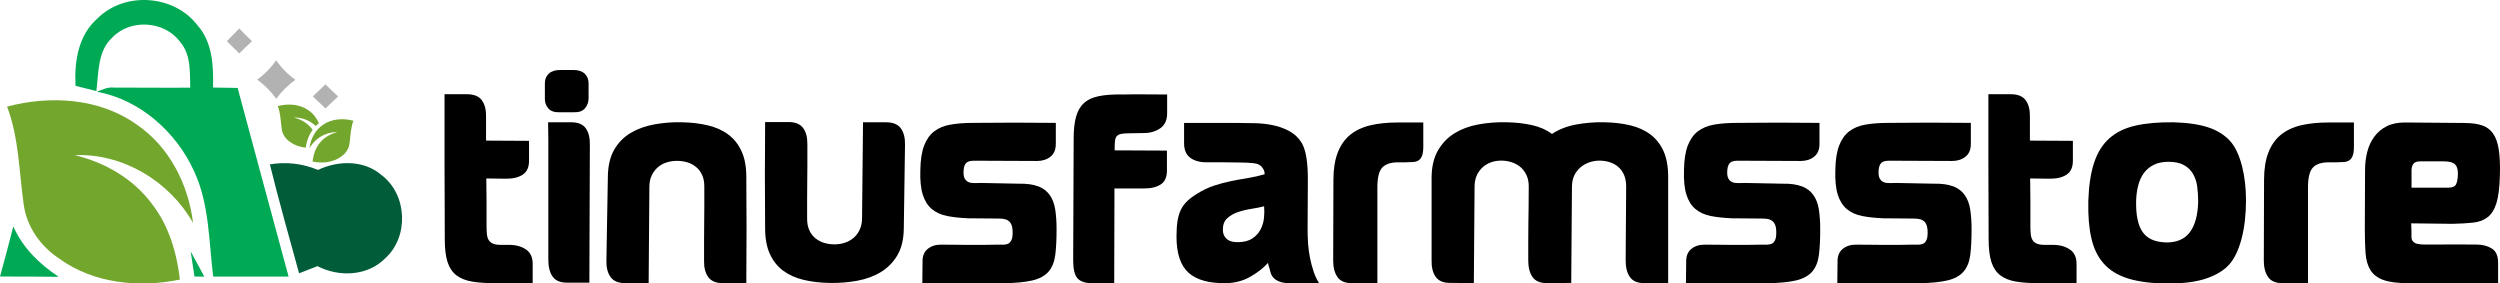
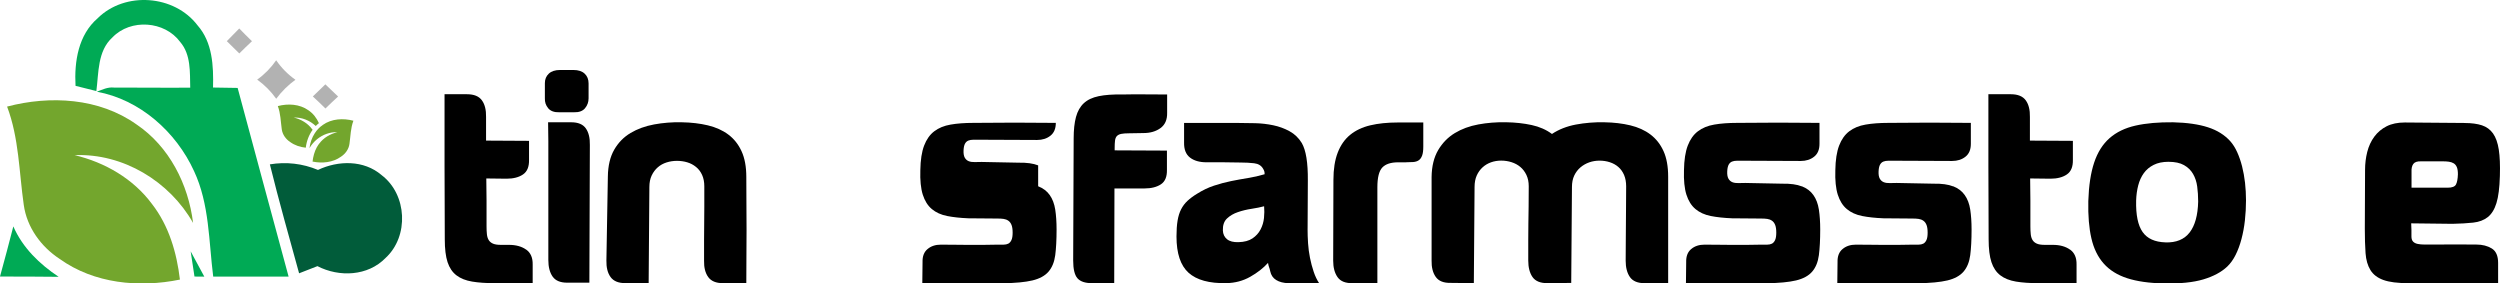
<svg xmlns="http://www.w3.org/2000/svg" id="Layer_2" data-name="Layer 2" viewBox="0 0 823.72 93.4">
  <defs>
    <style>      .cls-1 {        fill: #73a62d;      }      .cls-2 {        fill: #015c3a;      }      .cls-3 {        fill: #0a5;      }      .cls-4 {        fill: #b2b2b2;      }    </style>
  </defs>
  <g id="Layer_1-2" data-name="Layer 1">
    <g>
      <path class="cls-3" d="M32.22,5.97c9-8.86,25.21-7.68,32.85,2.36,4.97,5.62,5.3,13.41,5.12,20.51,2.71.05,5.4.08,8.11.13,5.52,20.73,11.22,41.43,16.79,62.16-8.28.02-16.56,0-24.84,0-1.48-11.65-1.23-23.89-6.31-34.75-5.9-12.92-17.85-23.58-32.03-26.16,1.79-.69,3.6-1.59,5.6-1.37,8.39-.02,16.78.11,25.17.03-.13-5.13.27-10.88-3.31-15.06-5.12-6.96-16.34-7.73-22.32-1.5-4.96,4.49-4.5,11.63-5.3,17.68-1.72-.42-5.15-1.29-6.86-1.72-.44-8,.91-16.81,7.33-22.3Z" />
      <path class="cls-3" d="M0,91.11c1.48-5.49,3.01-10.99,4.39-16.51,3.07,7.04,8.64,12.42,14.94,16.61-6.44-.11-12.89-.06-19.33-.09Z" />
      <path class="cls-3" d="M62.82,82.81c1.51,2.77,3.01,5.56,4.5,8.34-.8-.02-2.44-.03-3.24-.03-.42-2.77-.85-5.54-1.26-8.31Z" />
      <path class="cls-4" d="M74.72,13.57c1.39-1.39,2.75-2.77,4.11-4.19,1.37,1.42,2.77,2.82,4.19,4.2-1.42,1.32-2.8,2.66-4.17,4.03-1.37-1.37-2.74-2.72-4.12-4.05Z" />
      <path class="cls-4" d="M84.74,26.23c2.46-1.75,4.55-3.9,6.26-6.37,1.73,2.52,3.86,4.67,6.34,6.42-2.42,1.75-4.55,3.86-6.33,6.26-1.73-2.44-3.84-4.56-6.28-6.31Z" />
      <path class="cls-4" d="M103.08,31.77c1.4-1.31,2.77-2.64,4.12-3.98,1.39,1.34,2.77,2.69,4.2,4.01-1.42,1.29-2.8,2.61-4.17,3.95-1.37-1.35-2.74-2.68-4.16-3.98Z" />
      <path class="cls-1" d="M2.33,35.12c14.2-3.73,30.35-2.86,42.62,5.86,10.81,7.27,17.11,19.74,18.67,32.47-7.81-13.74-23.06-22.98-39.02-22.33,9.98,2.38,19.34,7.78,25.5,16.12,5.54,7.13,8.14,16.02,9.18,24.88-13.43,2.75-28.28,1.34-39.65-6.83-6.14-4.03-10.78-10.42-11.8-17.77-1.56-10.84-1.56-22-5.49-32.39Z" />
      <path class="cls-1" d="M104.51,51.97c-.2.04-.41.08-.61.11.16-.28.32-.56.51-.82.04.24.07.48.1.71Z" />
      <g>
        <path class="cls-1" d="M102.82,42.54c-1.45-1.97-3.67-3.25-6.02-3.81,2.69-.11,5.3.97,7.24,2.78.32-.34.67-.65,1.04-.93-.75-1.7-1.91-3.2-3.47-4.25-2.9-2.06-6.72-2.26-10.07-1.38.93,2.46.93,5.09,1.3,7.66.24,1.74,1.34,3.25,2.79,4.2,1.52,1.09,3.29,1.67,5.12,1.85.27-2.21,1.06-4.24,2.25-5.89-.05-.07-.11-.15-.17-.23Z" />
        <path class="cls-1" d="M106.37,41.16c-.29.2-.57.41-.83.63-.23.2-.44.4-.64.61-.45.46-.85.97-1.2,1.52-.93,1.44-1.51,3.11-1.72,4.81,0,.03-.01.07-.02.1.02-.03.04-.07.06-.1.64-1.1,1.48-2.07,2.46-2.87,1.87-1.52,4.26-2.41,6.7-2.31-2.36.56-4.57,1.83-6.03,3.81-.09.11-.18.23-.26.35-.19.27-.36.54-.51.82-.79,1.44-1.21,3.08-1.4,4.71,3.17.65,6.69.32,9.37-1.61,1.45-.95,2.55-2.46,2.79-4.2.37-2.56.37-5.2,1.3-7.65-3.36-.88-7.18-.68-10.08,1.38Z" />
      </g>
      <path class="cls-2" d="M88.9,54.16c5.38-.91,10.83-.28,15.87,1.83,6.67-3.16,15.13-3.31,20.95,1.7,8.44,6.37,9.11,20.16,1.31,27.31-5.84,6.01-15.27,6.39-22.44,2.69-2.01.79-4.03,1.57-6.04,2.36-3.29-11.95-6.66-23.86-9.63-35.89Z" />
    </g>
    <g>
      <path d="M173.38,82.24c1.47,1.05,2.18,2.69,2.13,4.95v6.11h-12.47c-2.9,0-5.39-.17-7.48-.52-2.09-.35-3.81-1.03-5.15-2.05-1.34-1.02-2.32-2.47-2.94-4.34-.62-1.88-.92-4.4-.92-7.56,0-4.67-.01-8.9-.04-12.71-.03-3.81-.04-7.55-.04-11.22v-23.85h7.4c2.31,0,3.94.67,4.91,2.01.97,1.34,1.42,3.16,1.37,5.47v7.8l14.16.08v6.27c.05,2.25-.6,3.85-1.97,4.79-1.37.94-3.18,1.41-5.43,1.41l-6.68-.08c.05,2.36.08,4.79.08,7.28v8.49c0,.97.04,1.84.12,2.61.08.78.28,1.42.6,1.93.32.51.79.9,1.41,1.17.62.27,1.49.4,2.61.4h2.65c2.3,0,4.2.52,5.67,1.57Z" />
      <path d="M184.28,36.99c-1.66.05-2.88-.39-3.66-1.33-.78-.94-1.14-2.02-1.09-3.26v-4.99c0-1.29.43-2.33,1.29-3.14.86-.8,2.09-1.21,3.7-1.21h4.42c1.61,0,2.84.4,3.7,1.21.86.8,1.29,1.88,1.29,3.22v4.91c0,1.23-.39,2.32-1.17,3.26-.78.94-2,1.38-3.66,1.33h-4.83ZM188.23,40.29c2.25,0,3.85.67,4.79,2.01.94,1.34,1.38,3.16,1.33,5.47l-.16,45.37h-7.32c-2.25,0-3.85-.67-4.79-2.01-.94-1.34-1.41-3.16-1.41-5.47v-39.17c0-1.07-.01-2.12-.04-3.14-.03-1.02-.04-2.04-.04-3.06h7.64Z" />
      <path d="M224.66,40.29c3.11.05,5.97.39,8.57,1.01,2.6.62,4.84,1.62,6.72,3.02,1.88,1.4,3.34,3.23,4.38,5.51,1.05,2.28,1.57,5.11,1.57,8.49s.01,6.54.04,9.33c.03,2.79.04,5.51.04,8.16s-.01,5.38-.04,8.16c-.03,2.79-.04,5.9-.04,9.33h-7.72c-2.25,0-3.86-.67-4.83-2.01-.97-1.34-1.42-3.14-1.37-5.39v-6.8c0-1.9.01-3.73.04-5.47.03-1.74.04-3.57.04-5.47v-6.8c0-1.39-.24-2.63-.72-3.7-.48-1.07-1.15-1.96-2.01-2.65-.86-.7-1.82-1.21-2.9-1.53-1.07-.32-2.2-.48-3.38-.48s-2.32.17-3.42.52c-1.1.35-2.07.88-2.9,1.61-.83.72-1.5,1.62-2.01,2.69-.51,1.07-.76,2.33-.76,3.78l-.24,31.69h-7.72c-2.25,0-3.86-.67-4.83-2.01-.97-1.34-1.42-3.16-1.37-5.47l.48-27.67c.05-3.54.75-6.48,2.09-8.81,1.34-2.33,3.14-4.17,5.39-5.51,2.25-1.34,4.84-2.28,7.76-2.82,2.92-.54,5.96-.78,9.13-.72Z" />
-       <path d="M296.82,42.3c.97,1.34,1.42,3.14,1.37,5.39l-.4,27.67c-.05,3.54-.76,6.46-2.13,8.77-1.37,2.31-3.18,4.14-5.43,5.51s-4.84,2.32-7.76,2.86c-2.92.54-5.97.78-9.13.72-3.11-.05-5.97-.39-8.57-1.01-2.6-.62-4.84-1.62-6.72-3.02-1.88-1.39-3.34-3.23-4.38-5.51-1.05-2.28-1.57-5.11-1.57-8.49s-.01-6.54-.04-9.33c-.03-2.79-.04-5.51-.04-8.16s.01-5.36.04-8.12c.03-2.76.04-5.88.04-9.37h7.72c2.25,0,3.86.67,4.83,2.01.97,1.34,1.42,3.16,1.37,5.47v6.8c0,1.9-.01,3.71-.04,5.43-.03,1.72-.04,3.53-.04,5.43v6.8c0,1.4.24,2.63.72,3.7.48,1.07,1.15,1.96,2.01,2.65.86.7,1.82,1.21,2.9,1.53,1.07.32,2.2.48,3.38.48s2.3-.17,3.38-.52c1.07-.35,2.04-.88,2.9-1.61.86-.72,1.54-1.64,2.05-2.74.51-1.1.76-2.37.76-3.82l.32-31.53h7.64c2.25,0,3.86.67,4.83,2.01Z" />
-       <path d="M342.06,61.37c1.64.64,2.91,1.61,3.82,2.9.91,1.29,1.51,2.88,1.81,4.79.29,1.9.44,4.09.44,6.56,0,3.38-.15,6.19-.44,8.45-.3,2.25-1.03,4.06-2.21,5.43-1.18,1.37-2.95,2.33-5.31,2.9-2.36.56-5.58.87-9.65.92h-26.63l.08-7c-.05-1.88.49-3.3,1.65-4.26,1.15-.97,2.61-1.45,4.38-1.45,2.09,0,3.85.01,5.27.04,1.42.03,2.79.04,4.1.04h4.1c1.42,0,3.18-.03,5.27-.08h1.93c.59,0,1.1-.11,1.53-.32.43-.21.78-.6,1.05-1.17.27-.56.4-1.38.4-2.45s-.12-1.92-.36-2.53c-.24-.62-.59-1.09-1.05-1.41-.46-.32-.98-.52-1.57-.6-.59-.08-1.23-.12-1.93-.12l-9.65-.08c-2.68-.11-5.03-.36-7.04-.76s-3.69-1.17-5.03-2.29c-1.34-1.13-2.33-2.71-2.98-4.75-.64-2.04-.91-4.72-.8-8.04.05-3.38.47-6.09,1.25-8.12.78-2.04,1.89-3.61,3.34-4.71,1.45-1.1,3.24-1.84,5.39-2.21,2.14-.37,4.64-.56,7.48-.56,4.24-.05,8.77-.08,13.59-.08s9.36.03,13.59.08v6.92c0,1.88-.59,3.29-1.77,4.22-1.18.94-2.65,1.41-4.42,1.41-3.22,0-6.37-.01-9.45-.04-3.08-.03-6.23-.04-9.45-.04h-2.09c-.64,0-1.19.09-1.65.28-.46.19-.82.52-1.09,1.01-.27.48-.43,1.21-.48,2.17-.05,1.07.08,1.89.4,2.45s.76.95,1.33,1.17c.56.21,1.22.31,1.97.28.75-.03,1.5-.04,2.25-.04l12.15.24c2.68-.05,4.84.24,6.48.89Z" />
+       <path d="M342.06,61.37c1.64.64,2.91,1.61,3.82,2.9.91,1.29,1.51,2.88,1.81,4.79.29,1.9.44,4.09.44,6.56,0,3.38-.15,6.19-.44,8.45-.3,2.25-1.03,4.06-2.21,5.43-1.18,1.37-2.95,2.33-5.31,2.9-2.36.56-5.58.87-9.65.92h-26.63l.08-7c-.05-1.88.49-3.3,1.65-4.26,1.15-.97,2.61-1.45,4.38-1.45,2.09,0,3.85.01,5.27.04,1.42.03,2.79.04,4.1.04h4.1c1.42,0,3.18-.03,5.27-.08h1.93c.59,0,1.1-.11,1.53-.32.43-.21.78-.6,1.05-1.17.27-.56.4-1.38.4-2.45s-.12-1.92-.36-2.53c-.24-.62-.59-1.09-1.05-1.41-.46-.32-.98-.52-1.57-.6-.59-.08-1.23-.12-1.93-.12l-9.65-.08c-2.68-.11-5.03-.36-7.04-.76s-3.69-1.17-5.03-2.29c-1.34-1.13-2.33-2.71-2.98-4.75-.64-2.04-.91-4.72-.8-8.04.05-3.38.47-6.09,1.25-8.12.78-2.04,1.89-3.61,3.34-4.71,1.45-1.1,3.24-1.84,5.39-2.21,2.14-.37,4.64-.56,7.48-.56,4.24-.05,8.77-.08,13.59-.08s9.36.03,13.59.08c0,1.88-.59,3.29-1.77,4.22-1.18.94-2.65,1.41-4.42,1.41-3.22,0-6.37-.01-9.45-.04-3.08-.03-6.23-.04-9.45-.04h-2.09c-.64,0-1.19.09-1.65.28-.46.19-.82.52-1.09,1.01-.27.48-.43,1.21-.48,2.17-.05,1.07.08,1.89.4,2.45s.76.95,1.33,1.17c.56.21,1.22.31,1.97.28.75-.03,1.5-.04,2.25-.04l12.15.24c2.68-.05,4.84.24,6.48.89Z" />
      <path d="M367.28,49.54l17.21.08v6.35c.05,2.25-.6,3.83-1.97,4.75-1.37.91-3.18,1.37-5.43,1.37h-9.89l-.08,31.21h-7.32c-2.25,0-3.85-.54-4.79-1.61-.94-1.07-1.41-3.03-1.41-5.87l.16-40.22c0-2.79.25-5.13.76-7.04.51-1.9,1.37-3.42,2.57-4.54,1.21-1.13,2.84-1.9,4.91-2.33,2.06-.43,4.68-.62,7.84-.56,2.47-.05,4.92-.07,7.36-.04,2.44.03,4.89.04,7.36.04v6.03c.05,2.25-.67,3.93-2.17,5.03-1.5,1.1-3.38,1.65-5.63,1.65l-4.75.08c-1.13,0-2,.07-2.61.2-.62.13-1.09.38-1.41.72-.32.35-.52.84-.6,1.49s-.12,1.45-.12,2.41v.8Z" />
      <path d="M430.83,75.36c0,1.56.05,3.15.16,4.79.11,1.64.32,3.25.64,4.83.32,1.58.72,3.1,1.21,4.55.48,1.45,1.1,2.73,1.85,3.86l-10.14-.08c-1.66-.05-3.02-.4-4.06-1.05-1.05-.64-1.7-1.61-1.97-2.9-.11-.54-.23-.97-.36-1.29-.13-.32-.26-.8-.36-1.45-1.56,1.72-3.51,3.25-5.87,4.58-2.36,1.34-4.99,2.04-7.88,2.09-5.63.11-9.77-1.03-12.43-3.42-2.65-2.39-3.98-6.37-3.98-11.95,0-2.04.12-3.78.36-5.23s.63-2.69,1.17-3.74c.54-1.05,1.23-1.97,2.09-2.77.86-.8,1.9-1.58,3.14-2.33,1.88-1.18,3.75-2.08,5.63-2.69,1.88-.62,3.74-1.11,5.59-1.49,1.85-.37,3.7-.71,5.55-1.01,1.85-.29,3.69-.71,5.51-1.25,0-.43-.04-.76-.12-1.01-.08-.24-.2-.5-.36-.76-.59-1.07-1.58-1.69-2.98-1.85-1.4-.16-2.84-.24-4.34-.24-1.88-.05-3.77-.08-5.67-.08h-5.67c-2.31,0-4.13-.52-5.47-1.57-1.34-1.05-1.98-2.69-1.93-4.95v-6.44h17.78c1.77,0,3.66.03,5.67.08,2.01.05,3.98.28,5.91.68,1.93.4,3.73,1.06,5.39,1.97,1.66.91,3,2.2,4.02,3.86,1.39,2.36,2.06,6.49,2.01,12.39l-.08,15.85ZM408.06,79.79c1.93-.05,3.47-.47,4.63-1.25,1.15-.78,2.04-1.76,2.65-2.94.62-1.18.99-2.44,1.13-3.78.13-1.34.15-2.63.04-3.86-1.18.32-2.56.6-4.14.84-1.58.24-3.08.6-4.5,1.09-1.42.48-2.61,1.18-3.58,2.09-.97.91-1.42,2.23-1.37,3.94.05,1.23.51,2.2,1.37,2.9.86.7,2.12,1.02,3.78.97Z" />
      <path d="M463.24,53.48h-2.57c-2.41,0-4.16.58-5.23,1.73-1.07,1.15-1.61,3.31-1.61,6.48v31.61h-8.12c-2.36.05-4.02-.6-4.99-1.97-.97-1.37-1.45-3.18-1.45-5.43l.08-26.63c0-3.54.47-6.53,1.41-8.97.94-2.44,2.3-4.4,4.1-5.87,1.8-1.47,4.01-2.52,6.64-3.14,2.63-.62,5.63-.93,9.01-.93h8.45v7.96c0,1.29-.13,2.28-.4,2.98-.27.7-.64,1.21-1.13,1.53-.48.32-1.09.51-1.81.56-.72.05-1.52.08-2.37.08Z" />
      <path d="M528.64,40.29c3.11.05,5.95.39,8.53,1.01,2.57.62,4.79,1.62,6.64,3.02,1.85,1.4,3.28,3.22,4.3,5.47,1.02,2.25,1.53,5.07,1.53,8.45v35.07h-7.72c-2.31,0-3.93-.67-4.87-2.01-.94-1.34-1.41-3.14-1.41-5.39,0-2.63.01-4.89.04-6.8.03-1.9.04-3.73.04-5.47s.01-3.57.04-5.47c.03-1.9.04-4.17.04-6.8,0-1.39-.23-2.63-.68-3.7-.46-1.07-1.09-1.96-1.89-2.65-.8-.7-1.74-1.22-2.82-1.57-1.07-.35-2.2-.52-3.38-.52s-2.31.19-3.38.56c-1.07.38-2.04.92-2.9,1.65s-1.54,1.62-2.05,2.69c-.51,1.07-.76,2.33-.76,3.78l-.24,31.61c-1.29,0-2.6.01-3.94.04-1.34.03-2.65.04-3.94.04-2.31,0-3.93-.67-4.87-2.01-.94-1.34-1.41-3.16-1.41-5.47v-6.8c0-1.9.01-3.71.04-5.43.03-1.72.05-3.53.08-5.43.03-1.9.04-4.17.04-6.8,0-1.39-.25-2.63-.76-3.7-.51-1.07-1.18-1.96-2.01-2.65-.83-.7-1.8-1.22-2.9-1.57-1.1-.35-2.24-.52-3.42-.52s-2.29.19-3.34.56c-1.05.38-1.97.92-2.77,1.65s-1.45,1.62-1.93,2.69c-.48,1.07-.72,2.33-.72,3.78l-.24,31.69-7.64-.08c-2.31.05-3.94-.6-4.91-1.97-.97-1.37-1.42-3.18-1.37-5.43v-27.51c.05-3.54.78-6.49,2.17-8.85,1.39-2.36,3.22-4.22,5.47-5.59,2.25-1.37,4.84-2.32,7.76-2.86,2.92-.54,5.97-.78,9.13-.72,3.06.05,5.87.36,8.45.92,2.57.56,4.8,1.54,6.68,2.94,2.25-1.5,4.88-2.53,7.88-3.1,3-.56,6.14-.82,9.41-.76Z" />
      <path d="M593.67,61.37c1.64.64,2.91,1.61,3.82,2.9.91,1.29,1.52,2.88,1.81,4.79.29,1.9.44,4.09.44,6.56,0,3.38-.15,6.19-.44,8.45-.3,2.25-1.03,4.06-2.21,5.43-1.18,1.37-2.95,2.33-5.31,2.9-2.36.56-5.58.87-9.65.92h-26.63l.08-7c-.05-1.88.5-3.3,1.65-4.26,1.15-.97,2.61-1.45,4.38-1.45,2.09,0,3.85.01,5.27.04,1.42.03,2.79.04,4.1.04h4.1c1.42,0,3.18-.03,5.27-.08h1.93c.59,0,1.1-.11,1.53-.32.43-.21.78-.6,1.05-1.17.27-.56.4-1.38.4-2.45s-.12-1.92-.36-2.53c-.24-.62-.59-1.09-1.05-1.41-.46-.32-.98-.52-1.57-.6-.59-.08-1.23-.12-1.93-.12l-9.65-.08c-2.68-.11-5.03-.36-7.04-.76-2.01-.4-3.69-1.17-5.03-2.29-1.34-1.13-2.33-2.71-2.98-4.75-.64-2.04-.91-4.72-.8-8.04.05-3.38.47-6.09,1.25-8.12.78-2.04,1.89-3.61,3.34-4.71,1.45-1.1,3.24-1.84,5.39-2.21,2.14-.37,4.64-.56,7.48-.56,4.24-.05,8.77-.08,13.6-.08s9.36.03,13.59.08v6.92c0,1.88-.59,3.29-1.77,4.22-1.18.94-2.65,1.41-4.42,1.41-3.22,0-6.37-.01-9.45-.04-3.08-.03-6.23-.04-9.45-.04h-2.09c-.64,0-1.19.09-1.65.28-.46.19-.82.52-1.09,1.01-.27.48-.43,1.21-.48,2.17-.05,1.07.08,1.89.4,2.45.32.56.76.95,1.33,1.17.56.21,1.22.31,1.97.28.75-.03,1.5-.04,2.25-.04l12.15.24c2.68-.05,4.84.24,6.48.89Z" />
      <path d="M643.54,61.37c1.64.64,2.91,1.61,3.82,2.9.91,1.29,1.52,2.88,1.81,4.79.29,1.9.44,4.09.44,6.56,0,3.38-.15,6.19-.44,8.45-.3,2.25-1.03,4.06-2.21,5.43-1.18,1.37-2.95,2.33-5.31,2.9-2.36.56-5.58.87-9.65.92h-26.63l.08-7c-.05-1.88.5-3.3,1.65-4.26,1.15-.97,2.61-1.45,4.38-1.45,2.09,0,3.85.01,5.27.04,1.42.03,2.79.04,4.1.04h4.1c1.42,0,3.18-.03,5.27-.08h1.93c.59,0,1.1-.11,1.53-.32.43-.21.78-.6,1.05-1.17.27-.56.4-1.38.4-2.45s-.12-1.92-.36-2.53c-.24-.62-.59-1.09-1.05-1.41-.46-.32-.98-.52-1.57-.6-.59-.08-1.23-.12-1.93-.12l-9.65-.08c-2.68-.11-5.03-.36-7.04-.76-2.01-.4-3.69-1.17-5.03-2.29-1.34-1.13-2.33-2.71-2.98-4.75-.64-2.04-.91-4.72-.8-8.04.05-3.38.47-6.09,1.25-8.12.78-2.04,1.89-3.61,3.34-4.71,1.45-1.1,3.24-1.84,5.39-2.21,2.14-.37,4.64-.56,7.48-.56,4.24-.05,8.77-.08,13.6-.08s9.36.03,13.59.08v6.92c0,1.88-.59,3.29-1.77,4.22-1.18.94-2.65,1.41-4.42,1.41-3.22,0-6.37-.01-9.45-.04-3.08-.03-6.23-.04-9.45-.04h-2.09c-.64,0-1.19.09-1.65.28-.46.19-.82.52-1.09,1.01-.27.48-.43,1.21-.48,2.17-.05,1.07.08,1.89.4,2.45.32.56.76.95,1.33,1.17.56.21,1.22.31,1.97.28.75-.03,1.5-.04,2.25-.04l12.15.24c2.68-.05,4.84.24,6.48.89Z" />
      <path d="M682.07,82.24c1.47,1.05,2.18,2.69,2.13,4.95v6.11h-12.47c-2.9,0-5.39-.17-7.48-.52-2.09-.35-3.81-1.03-5.15-2.05-1.34-1.02-2.32-2.47-2.94-4.34-.62-1.88-.93-4.4-.93-7.56,0-4.67-.01-8.9-.04-12.71-.03-3.81-.04-7.55-.04-11.22v-23.85h7.4c2.3,0,3.94.67,4.91,2.01.97,1.34,1.42,3.16,1.37,5.47v7.8l14.16.08v6.27c.05,2.25-.6,3.85-1.97,4.79-1.37.94-3.18,1.41-5.43,1.41l-6.68-.08c.05,2.36.08,4.79.08,7.28v8.49c0,.97.04,1.84.12,2.61.08.78.28,1.42.6,1.93.32.51.79.9,1.41,1.17.62.27,1.49.4,2.61.4h2.65c2.31,0,4.2.52,5.67,1.57Z" />
      <path d="M734.88,46.57c.86.97,1.61,2.16,2.25,3.58.64,1.42,1.18,2.98,1.61,4.67.43,1.69.75,3.49.97,5.39.21,1.9.32,3.85.32,5.83,0,2.2-.12,4.38-.36,6.56s-.62,4.22-1.13,6.15c-.51,1.93-1.15,3.67-1.93,5.23-.78,1.56-1.7,2.84-2.77,3.86-1.93,1.82-4.56,3.23-7.88,4.22-3.33.99-7.67,1.43-13.03,1.33-4.83-.11-8.85-.68-12.07-1.73-3.22-1.05-5.79-2.65-7.72-4.83s-3.29-4.95-4.06-8.33c-.78-3.38-1.11-7.45-1.01-12.23.16-5.09.8-9.33,1.93-12.71,1.13-3.38,2.82-6.06,5.07-8.04,2.25-1.98,5.11-3.36,8.57-4.14,3.46-.78,7.57-1.14,12.35-1.09,4.61.11,8.45.66,11.5,1.65,3.06.99,5.52,2.53,7.4,4.63ZM713.49,79.87c3.54.11,6.19-.98,7.96-3.26,1.77-2.28,2.71-5.67,2.82-10.18,0-1.77-.11-3.43-.32-4.99-.21-1.55-.67-2.94-1.37-4.14-.7-1.21-1.69-2.17-2.98-2.9s-3-1.09-5.15-1.09c-1.88,0-3.49.34-4.83,1.01-1.34.67-2.43,1.58-3.26,2.73-.83,1.15-1.45,2.51-1.85,4.06-.4,1.56-.63,3.22-.68,4.99-.11,4.72.6,8.16,2.13,10.34s4.03,3.31,7.52,3.42Z" />
-       <path d="M769.87,53.48h-2.57c-2.41,0-4.16.58-5.23,1.73-1.07,1.15-1.61,3.31-1.61,6.48v31.61h-8.12c-2.36.05-4.02-.6-4.99-1.97-.97-1.37-1.45-3.18-1.45-5.43l.08-26.63c0-3.54.47-6.53,1.41-8.97.94-2.44,2.3-4.4,4.1-5.87,1.8-1.47,4.01-2.52,6.64-3.14,2.63-.62,5.63-.93,9.01-.93h8.45v7.96c0,1.29-.13,2.28-.4,2.98-.27.7-.64,1.21-1.13,1.53-.48.32-1.09.51-1.81.56-.72.05-1.52.08-2.37.08Z" />
      <path d="M812.1,40.53c2.25,0,4.14.26,5.67.76,1.53.51,2.75,1.41,3.66,2.69.91,1.29,1.54,3.06,1.89,5.31.35,2.25.47,5.15.36,8.69-.11,3.86-.48,6.84-1.13,8.93-.64,2.09-1.6,3.63-2.86,4.63-1.26.99-2.86,1.6-4.79,1.81-1.93.21-4.21.35-6.84.4l-13.6-.16c.05.64.08,1.37.08,2.17v2.17c0,.75.19,1.31.56,1.69.37.38.88.63,1.53.76.64.13,1.42.2,2.33.2h3.14c4.56-.05,9.17-.05,13.84,0,1.98,0,3.67.43,5.07,1.29,1.39.86,2.09,2.44,2.09,4.75v6.68h-29.6c-3.54,0-6.27-.35-8.21-1.05-1.93-.7-3.35-1.78-4.26-3.26-.91-1.47-1.45-3.34-1.61-5.59-.16-2.25-.24-4.93-.24-8.04l.08-19.39c0-2.04.24-4.01.72-5.91.48-1.9,1.26-3.58,2.33-5.03,1.07-1.45,2.43-2.59,4.06-3.42,1.64-.83,3.63-1.25,5.99-1.25l19.71.16ZM809.85,57.42c0-1.02-.12-1.81-.36-2.37-.24-.56-.59-.98-1.05-1.25-.46-.27-.98-.44-1.57-.52-.59-.08-1.21-.12-1.85-.12h-7.32c-1.23-.05-2.08.23-2.53.84-.46.62-.66,1.49-.6,2.61v5.23h11.91c1.45,0,2.36-.35,2.73-1.05.37-.7.59-1.82.64-3.38Z" />
    </g>
  </g>
</svg>